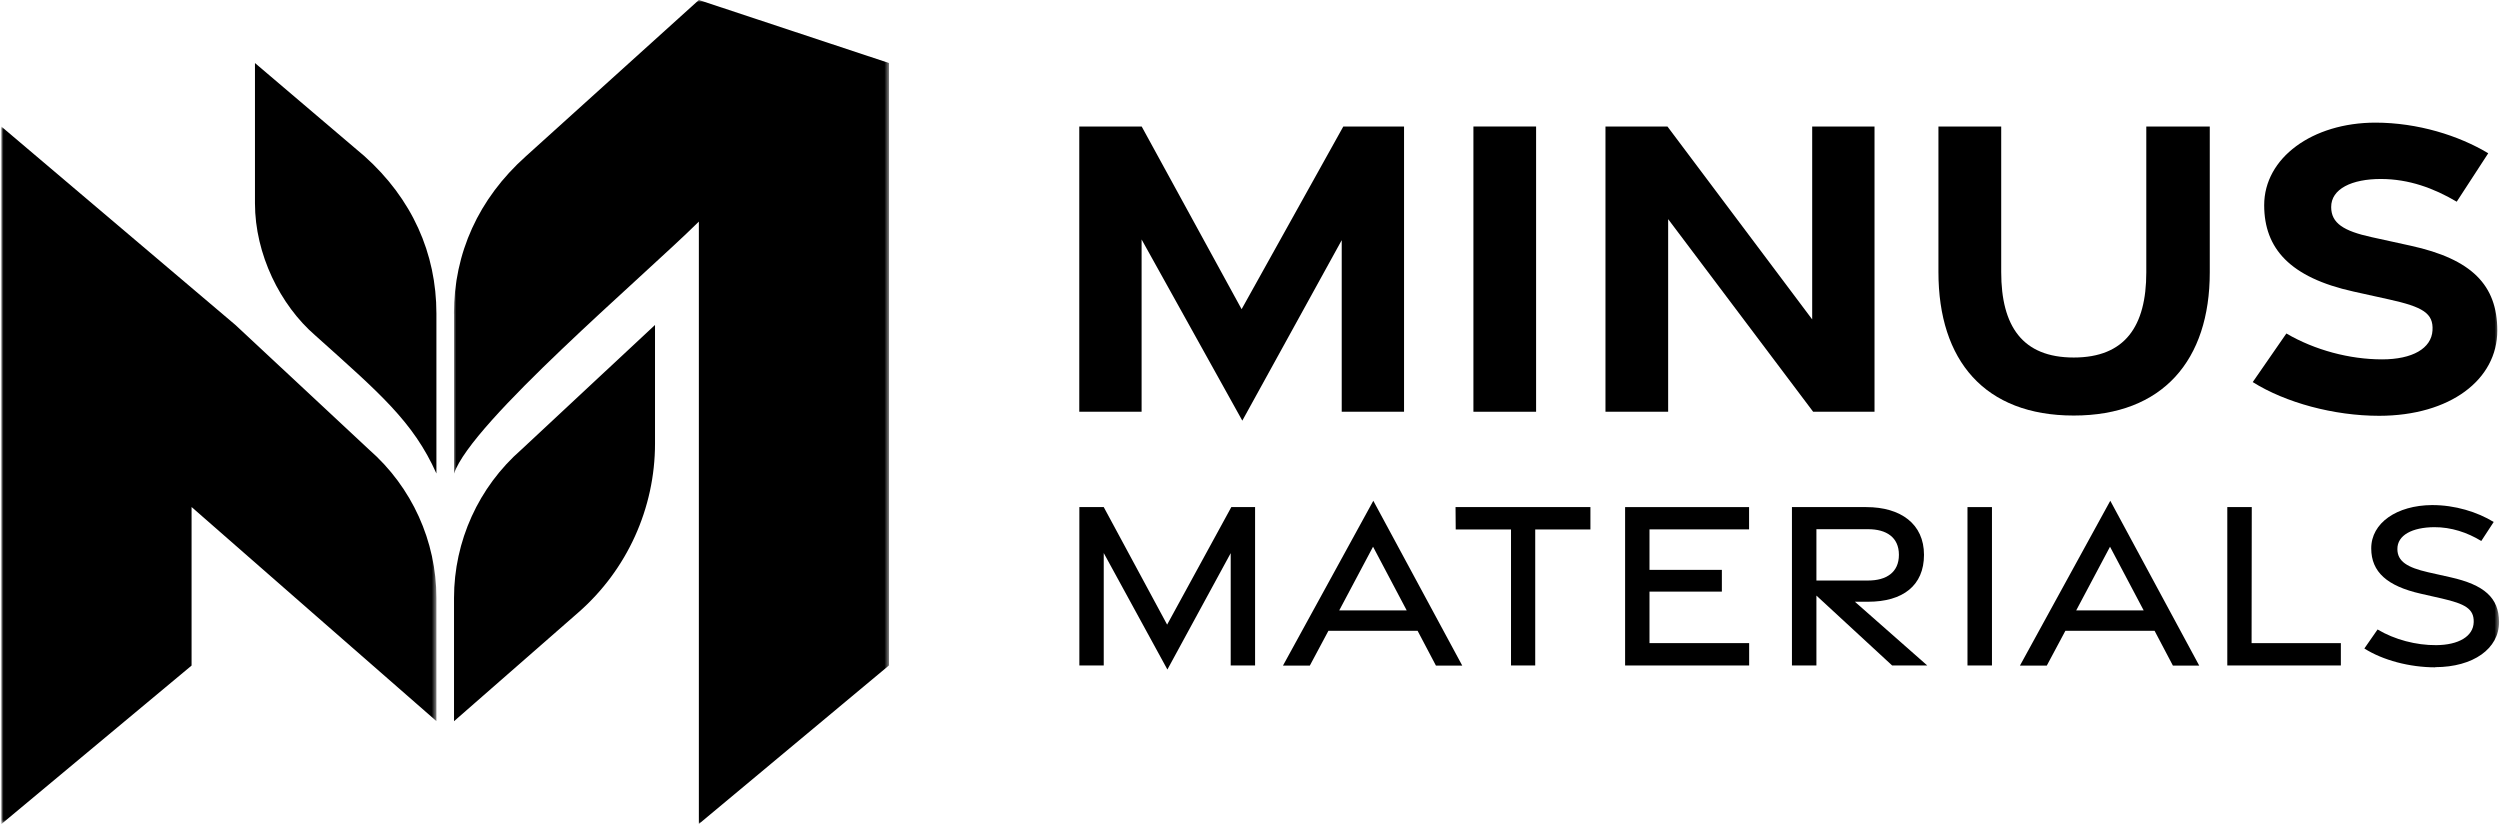
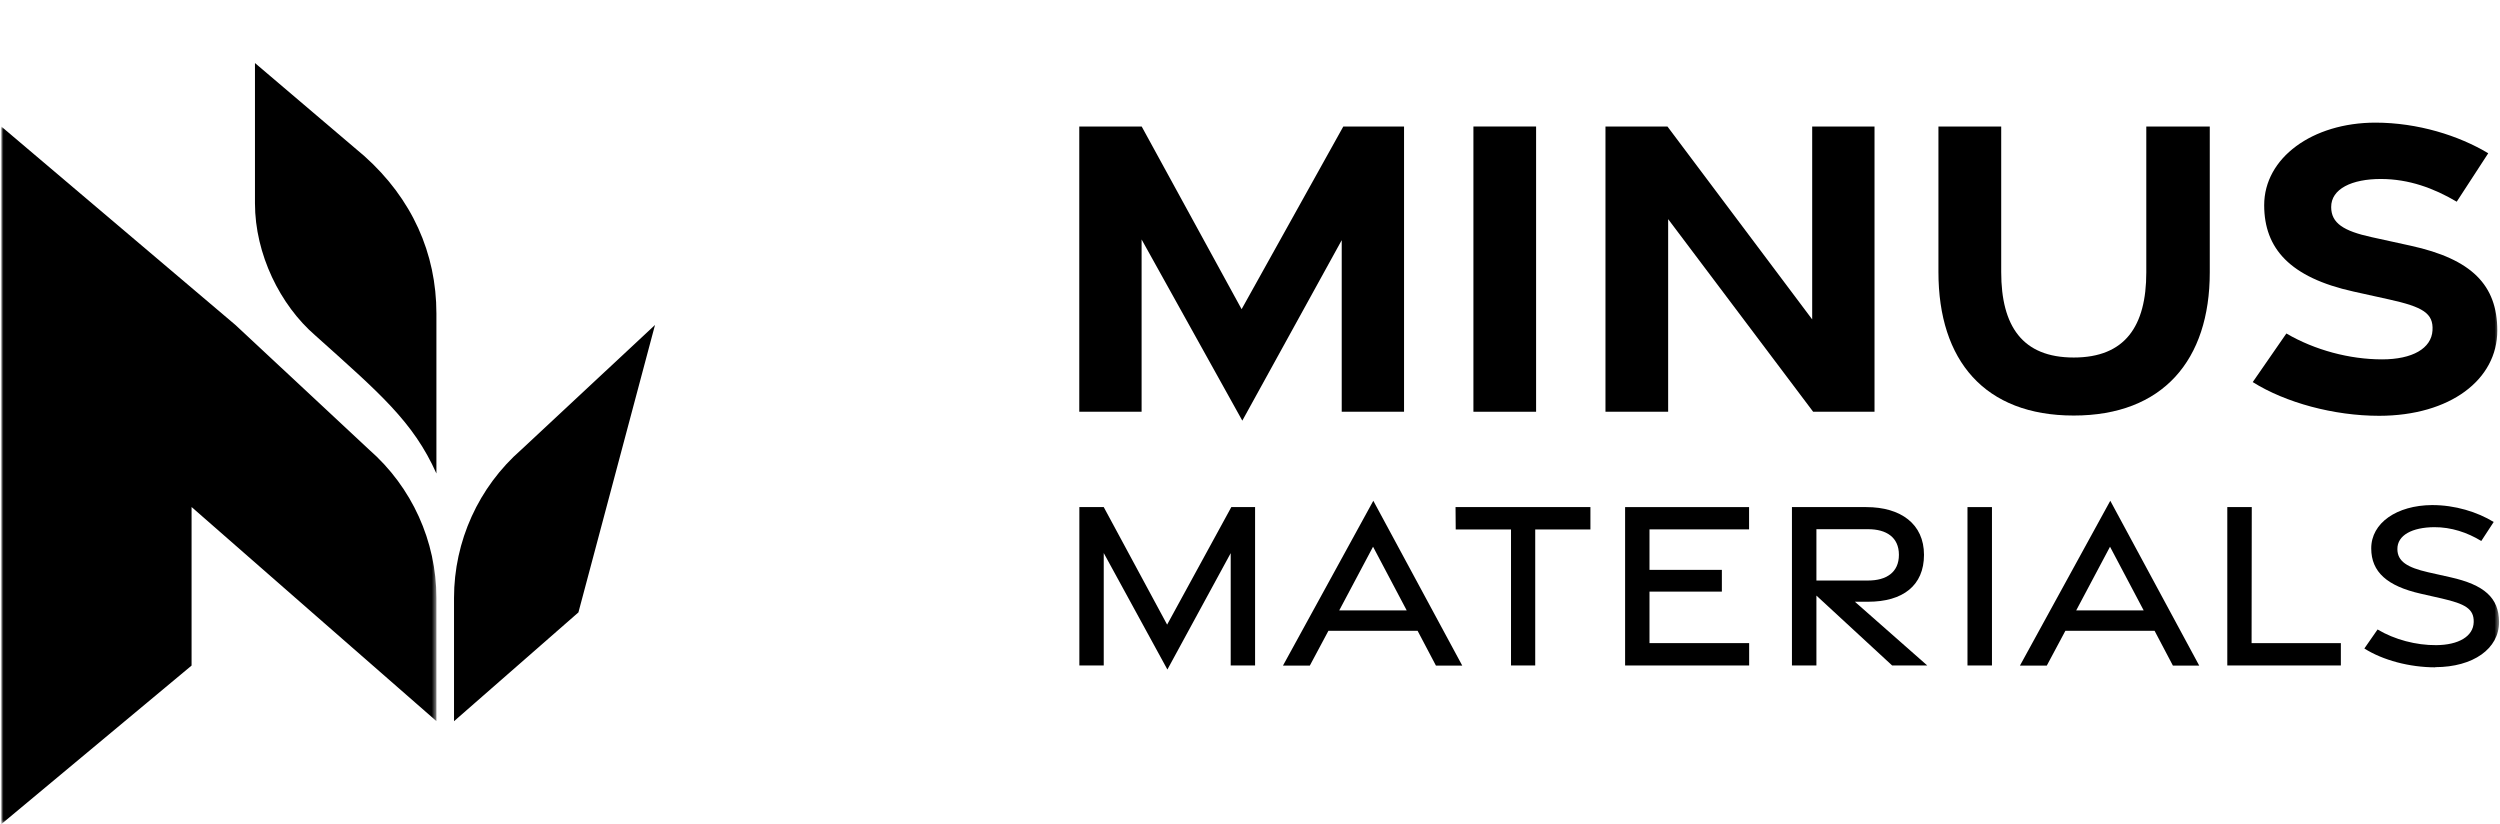
<svg xmlns="http://www.w3.org/2000/svg" xmlns:xlink="http://www.w3.org/1999/xlink" width="543px" height="179px" viewBox="0 0 543 179" version="1.1">
  <title>minus-logo</title>
  <defs>
    <polygon id="path-1" points="0 0 94.501 0 94.501 151.522 0 151.522" />
    <polygon id="path-3" points="0 0 94.501 0 94.501 178.963 0 178.963" />
    <polygon id="path-5" points="0 179 542.509 179 542.509 0 0 0" />
  </defs>
  <g id="Logos" stroke="none" stroke-width="1" fill="none" fill-rule="evenodd">
    <g id="minus-logo" transform="translate(0.288, -0)">
      <g id="Group-3" transform="translate(0, 27.477)">
        <mask id="mask-2" fill="white">
          <use xlink:href="#path-1" />
        </mask>
        <g id="Clip-2" />
        <path d="M94.501,129.15 L67.481,105.535 C56.906,96.278 41.322,82.645 41.322,82.645 L41.322,117.083 L-0.001,151.523 L-0.001,0 L50.844,43.102 L79.873,70.177 C89.166,78.305 94.501,90.065 94.501,102.398 L94.501,129.15 Z" id="Fill-1" fill="#000000" mask="url(#mask-2)" />
      </g>
      <path d="M55.09,13.691 L55.09,44.152 C55.09,55.185 60.559,66.276 68.207,72.874 C82.091,85.34 89.452,91.536 94.5,102.838 L94.5,68.092 C94.5,54.994 89.184,43.157 78.896,33.941 L55.09,13.691 Z" id="Fill-4" fill="#000000" />
      <g id="Group-8" transform="translate(98.306, 0)">
        <mask id="mask-4" fill="white">
          <use xlink:href="#path-3" />
        </mask>
        <g id="Clip-7" />
-         <path d="M0.019,68.112 L0.019,102.856 C3.824,91.669 41.074,60.139 53.198,48.13 L53.198,178.963 L94.501,144.523 L94.501,13.692 L53.198,-0.001 L15.604,33.961 C5.316,43.177 0,55.014 0,68.112 L0.019,68.112 Z" id="Fill-6" fill="#000000" mask="url(#mask-4)" />
      </g>
-       <path d="M98.325,156.646 L125.345,133.012 C135.919,123.756 141.981,110.39 141.981,96.336 L141.981,70.579 L112.953,97.654 C103.66,105.782 98.325,117.543 98.325,129.875 C98.325,129.875 98.325,156.646 98.325,156.646" id="Fill-9" fill="#000000" />
+       <path d="M98.325,156.646 L125.345,133.012 L141.981,70.579 L112.953,97.654 C103.66,105.782 98.325,117.543 98.325,129.875 C98.325,129.875 98.325,156.646 98.325,156.646" id="Fill-9" fill="#000000" />
      <path d="M247.668,52.011 L247.668,89.433 L234.13,89.433 L234.13,27.478 L247.687,27.478 L269.39,67.156 L291.477,27.478 L304.67,27.478 L304.67,89.433 L291.133,89.433 L291.133,52.164 L269.543,91.363 C269.543,91.363 247.668,52.011 247.668,52.011" id="Fill-11" fill="#000000" />
      <mask id="mask-6" fill="white">
        <use xlink:href="#path-5" />
      </mask>
      <g id="Clip-14" />
      <polygon id="Fill-13" fill="#000000" mask="url(#mask-6)" points="319.738 89.432 333.352 89.432 333.352 27.477 319.738 27.477" />
      <polygon id="Fill-15" fill="#000000" mask="url(#mask-6)" points="348.402 27.478 361.882 27.478 393.319 69.374 393.319 27.478 406.858 27.478 406.858 89.433 393.529 89.433 362.035 47.594 362.035 89.433 348.421 89.433 348.421 27.478" />
      <path d="M420.74,59.086 L420.74,27.477 L434.374,27.477 L434.374,59.086 C434.374,70.847 438.982,77.653 450.13,77.653 C461.279,77.653 465.887,70.847 465.887,59.163 L465.887,27.477 L479.675,27.477 L479.675,59.163 C479.675,78.227 469.483,90.255 450.13,90.255 C430.779,90.255 420.74,78.322 420.74,59.086 Z" id="Fill-16" fill="#000000" mask="url(#mask-6)" />
      <path d="M489.006,82.989 L496.311,72.433 C502.505,76.047 510.04,78.055 517.097,78.055 C523.692,78.055 527.822,75.683 528.052,71.764 C528.282,68.016 525.931,66.658 518.606,65.032 L510.92,63.332 C497.074,60.271 491.512,53.962 491.493,44.591 C491.473,34.284 501.971,26.656 515.624,26.636 C524.859,26.636 533.77,29.446 540.157,33.291 L533.311,43.809 C528.282,40.844 522.908,38.894 516.906,38.875 C510.518,38.856 506.006,41.035 506.044,44.993 C506.063,48.474 508.72,50.175 514.859,51.514 L523.31,53.369 C536.601,56.275 542.108,61.935 542.127,71.764 C542.146,82.472 531.859,90.294 516.485,90.313 C506.618,90.313 496.139,87.463 489.006,82.989 Z" id="Fill-17" fill="#000000" mask="url(#mask-6)" />
      <polygon id="Fill-18" fill="#000000" mask="url(#mask-6)" points="239.445 120.066 239.445 144.542 234.148 144.542 234.148 110.142 239.445 110.142 253.212 135.67 267.154 110.142 272.316 110.142 272.316 144.542 267.02 144.542 267.02 120.143 253.27 145.422 239.426 120.085" />
      <path d="M305.244,132.572 L297.938,118.747 L290.597,132.572 L305.244,132.572 Z M297.996,108.766 L317.31,144.562 L311.593,144.562 L307.616,137.008 L288.244,137.008 L284.21,144.562 L278.377,144.562 L297.996,108.766 Z" id="Fill-19" fill="#000000" mask="url(#mask-6)" />
      <polygon id="Fill-20" fill="#000000" mask="url(#mask-6)" points="327.922 114.999 315.894 114.999 315.856 110.142 345.152 110.142 345.152 114.999 333.162 114.999 333.162 144.542 327.903 144.542 327.903 114.999" />
      <polygon id="Fill-21" fill="#000000" mask="url(#mask-6)" points="352.685 110.142 379.61 110.142 379.61 114.98 357.982 114.98 357.982 123.775 373.701 123.775 373.701 128.498 357.982 128.498 357.982 139.685 379.629 139.685 379.629 144.542 352.685 144.542" />
      <path d="M394.237,126.089 L405.462,126.089 C409.42,126.089 412.156,124.33 412.156,120.506 C412.156,116.682 409.42,114.941 405.462,114.941 L394.237,114.941 L394.237,126.089 Z M410.683,144.541 L394.237,129.359 L394.237,144.541 L388.922,144.541 L388.922,110.142 L405.061,110.142 C412.575,110.142 417.604,113.812 417.604,120.506 C417.604,127.199 412.995,130.698 405.462,130.698 L402.593,130.698 L418.311,144.541 L410.702,144.541 L410.683,144.541 Z" id="Fill-22" fill="#000000" mask="url(#mask-6)" />
      <polygon id="Fill-23" fill="#000000" mask="url(#mask-6)" points="427.05 144.541 432.366 144.541 432.366 110.141 427.05 110.141" />
      <path d="M465.314,132.572 L458.008,118.747 L450.667,132.572 L465.314,132.572 Z M458.066,108.766 L477.38,144.562 L471.663,144.562 L467.686,137.008 L448.314,137.008 L444.279,144.562 L438.447,144.562 L458.066,108.766 Z" id="Fill-24" fill="#000000" mask="url(#mask-6)" />
      <polygon id="Fill-25" fill="#000000" mask="url(#mask-6)" points="483.48 110.142 488.796 110.142 488.757 139.685 508.147 139.685 508.147 144.542 483.48 144.542" />
      <path d="M528.646,144.944 C523.062,144.944 517.249,143.394 513.252,140.852 L516.12,136.722 C519.793,138.92 524.496,140.163 528.875,140.125 C533.675,140.087 536.925,138.251 537.001,135.115 C537.078,132.227 535.128,131.158 530.08,129.991 L525.529,128.958 C518.167,127.293 514.764,124.216 514.745,119.148 C514.706,113.565 520.328,109.76 527.919,109.702 C532.929,109.683 537.785,111.194 541.343,113.373 L538.646,117.503 C535.607,115.65 532.125,114.483 528.416,114.502 C523.674,114.54 520.386,116.223 520.424,119.282 C520.443,121.939 522.584,123.259 527.096,124.292 L531.953,125.382 C539.278,127.026 542.47,129.818 542.508,135.077 C542.528,140.909 536.886,144.886 528.665,144.906 L528.646,144.944 Z" id="Fill-26" fill="#000000" mask="url(#mask-6)" />
    </g>
  </g>
</svg>